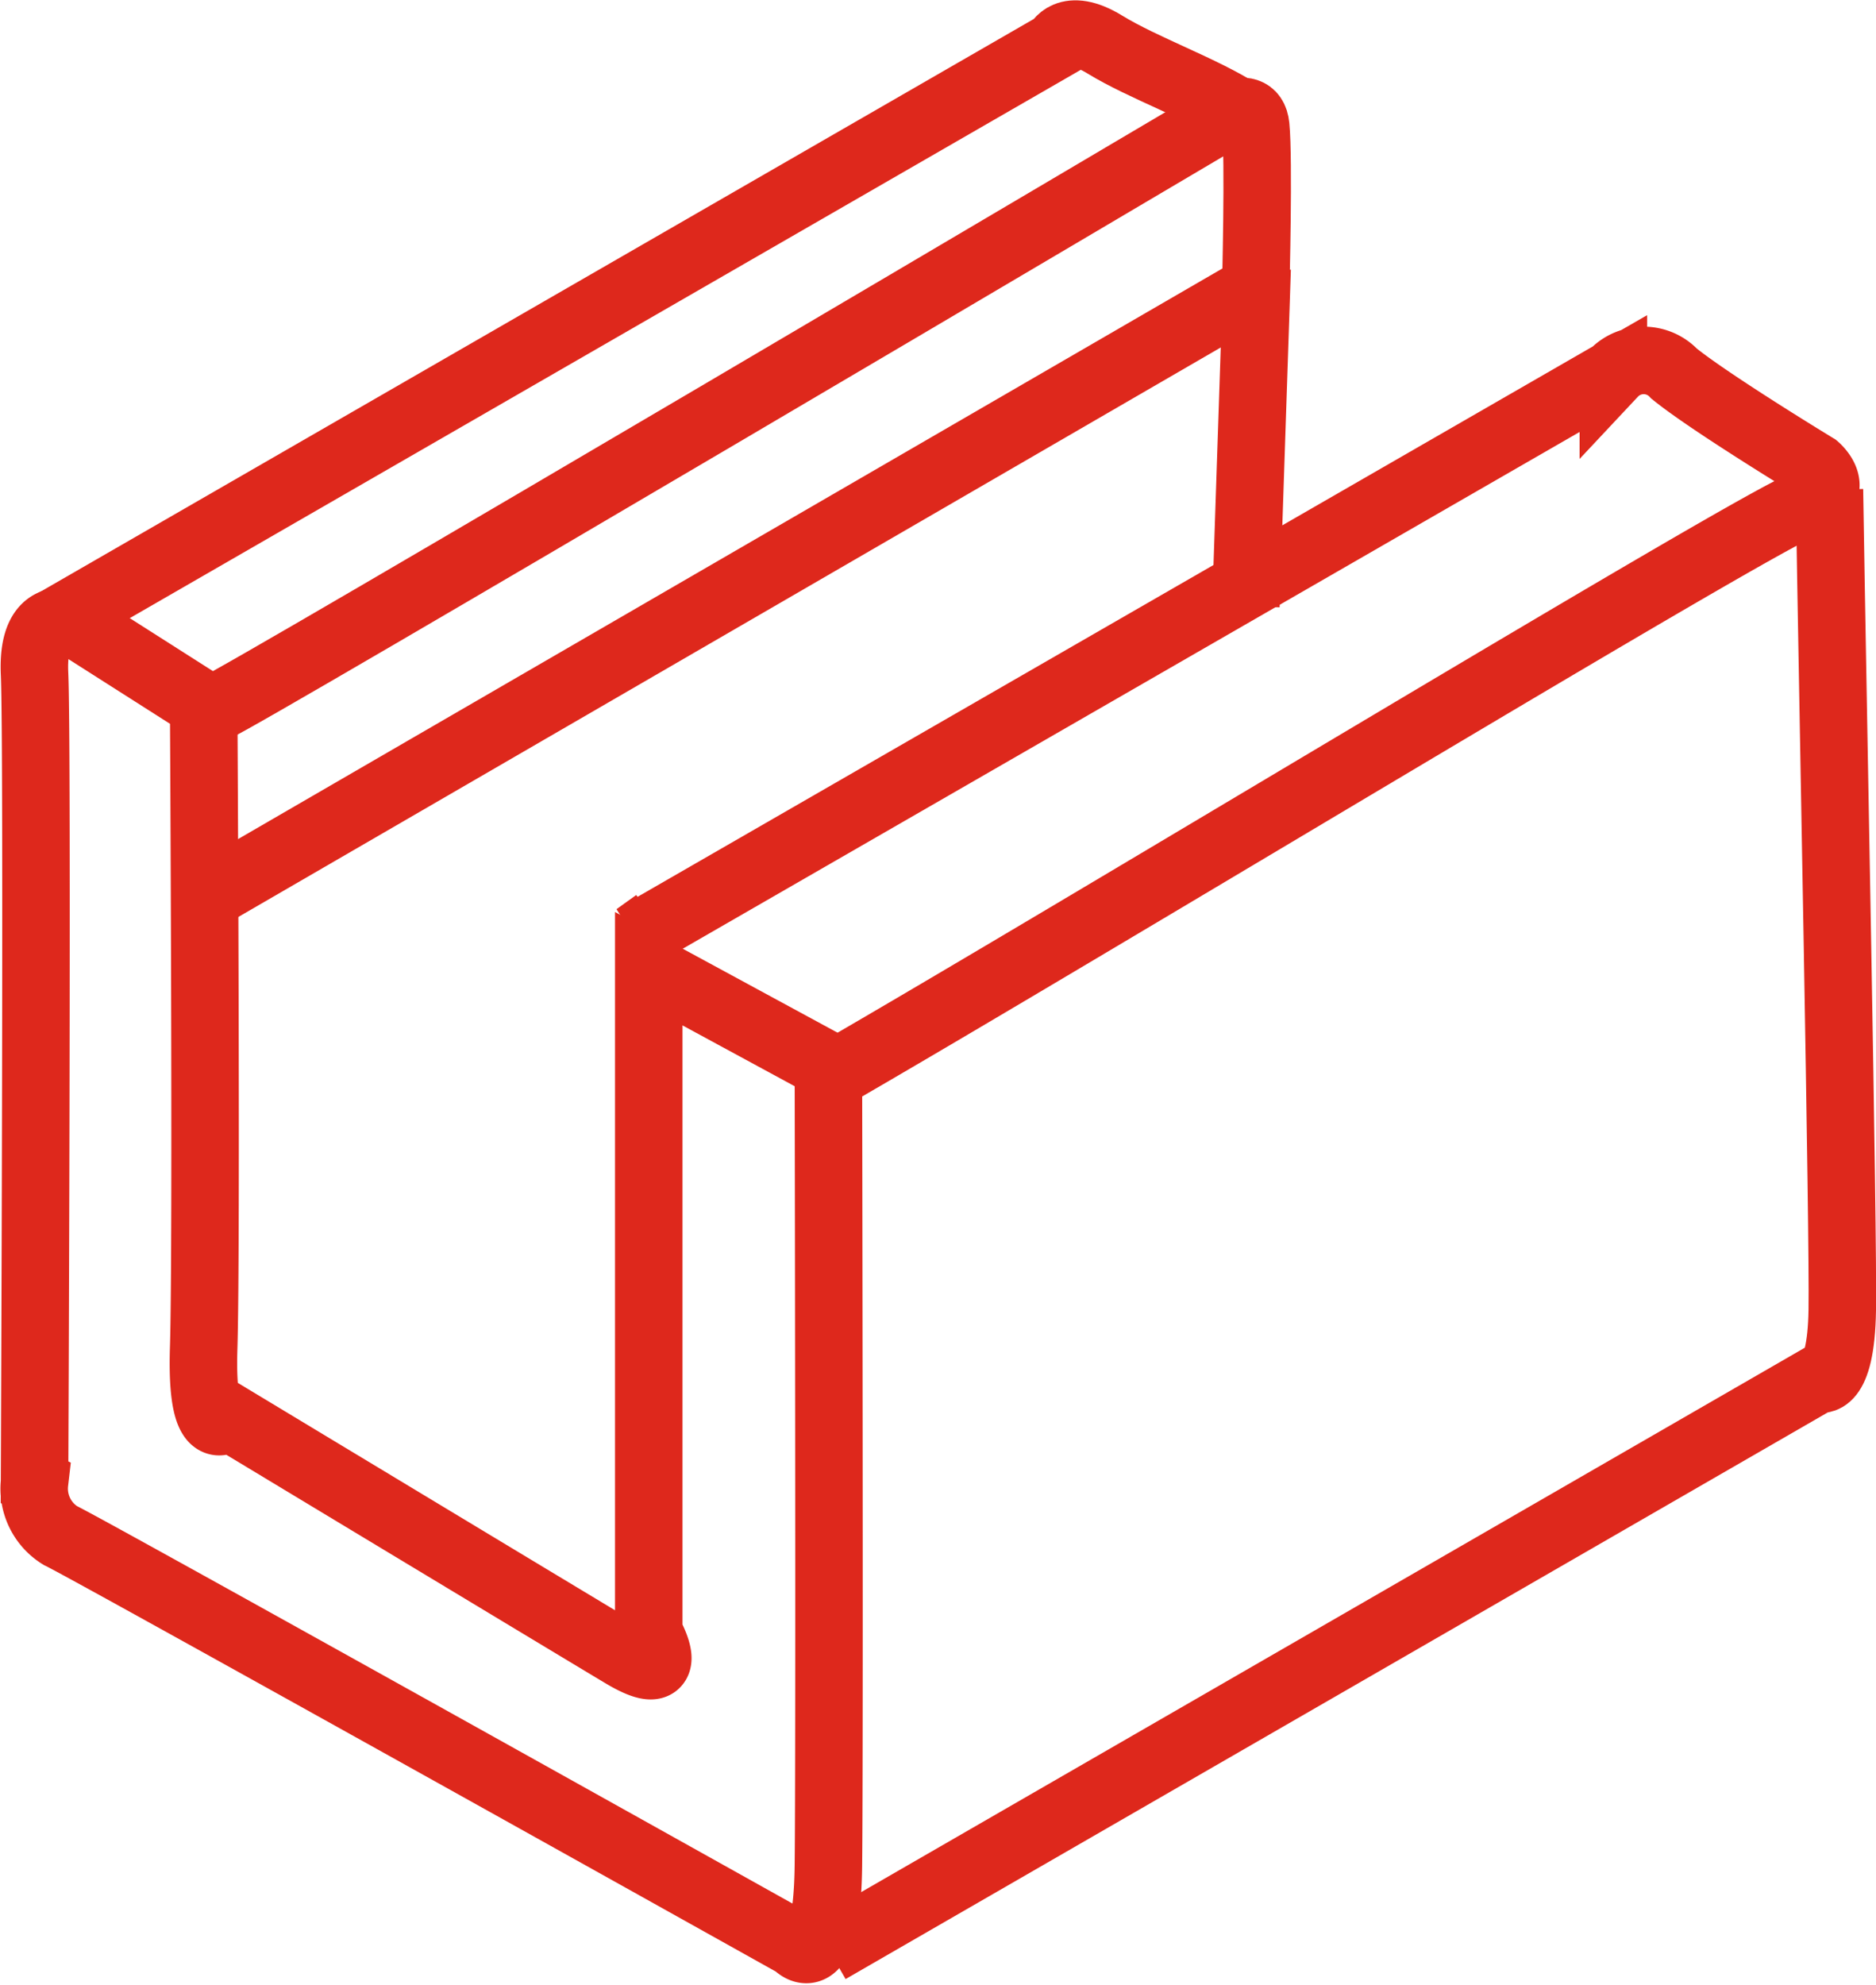
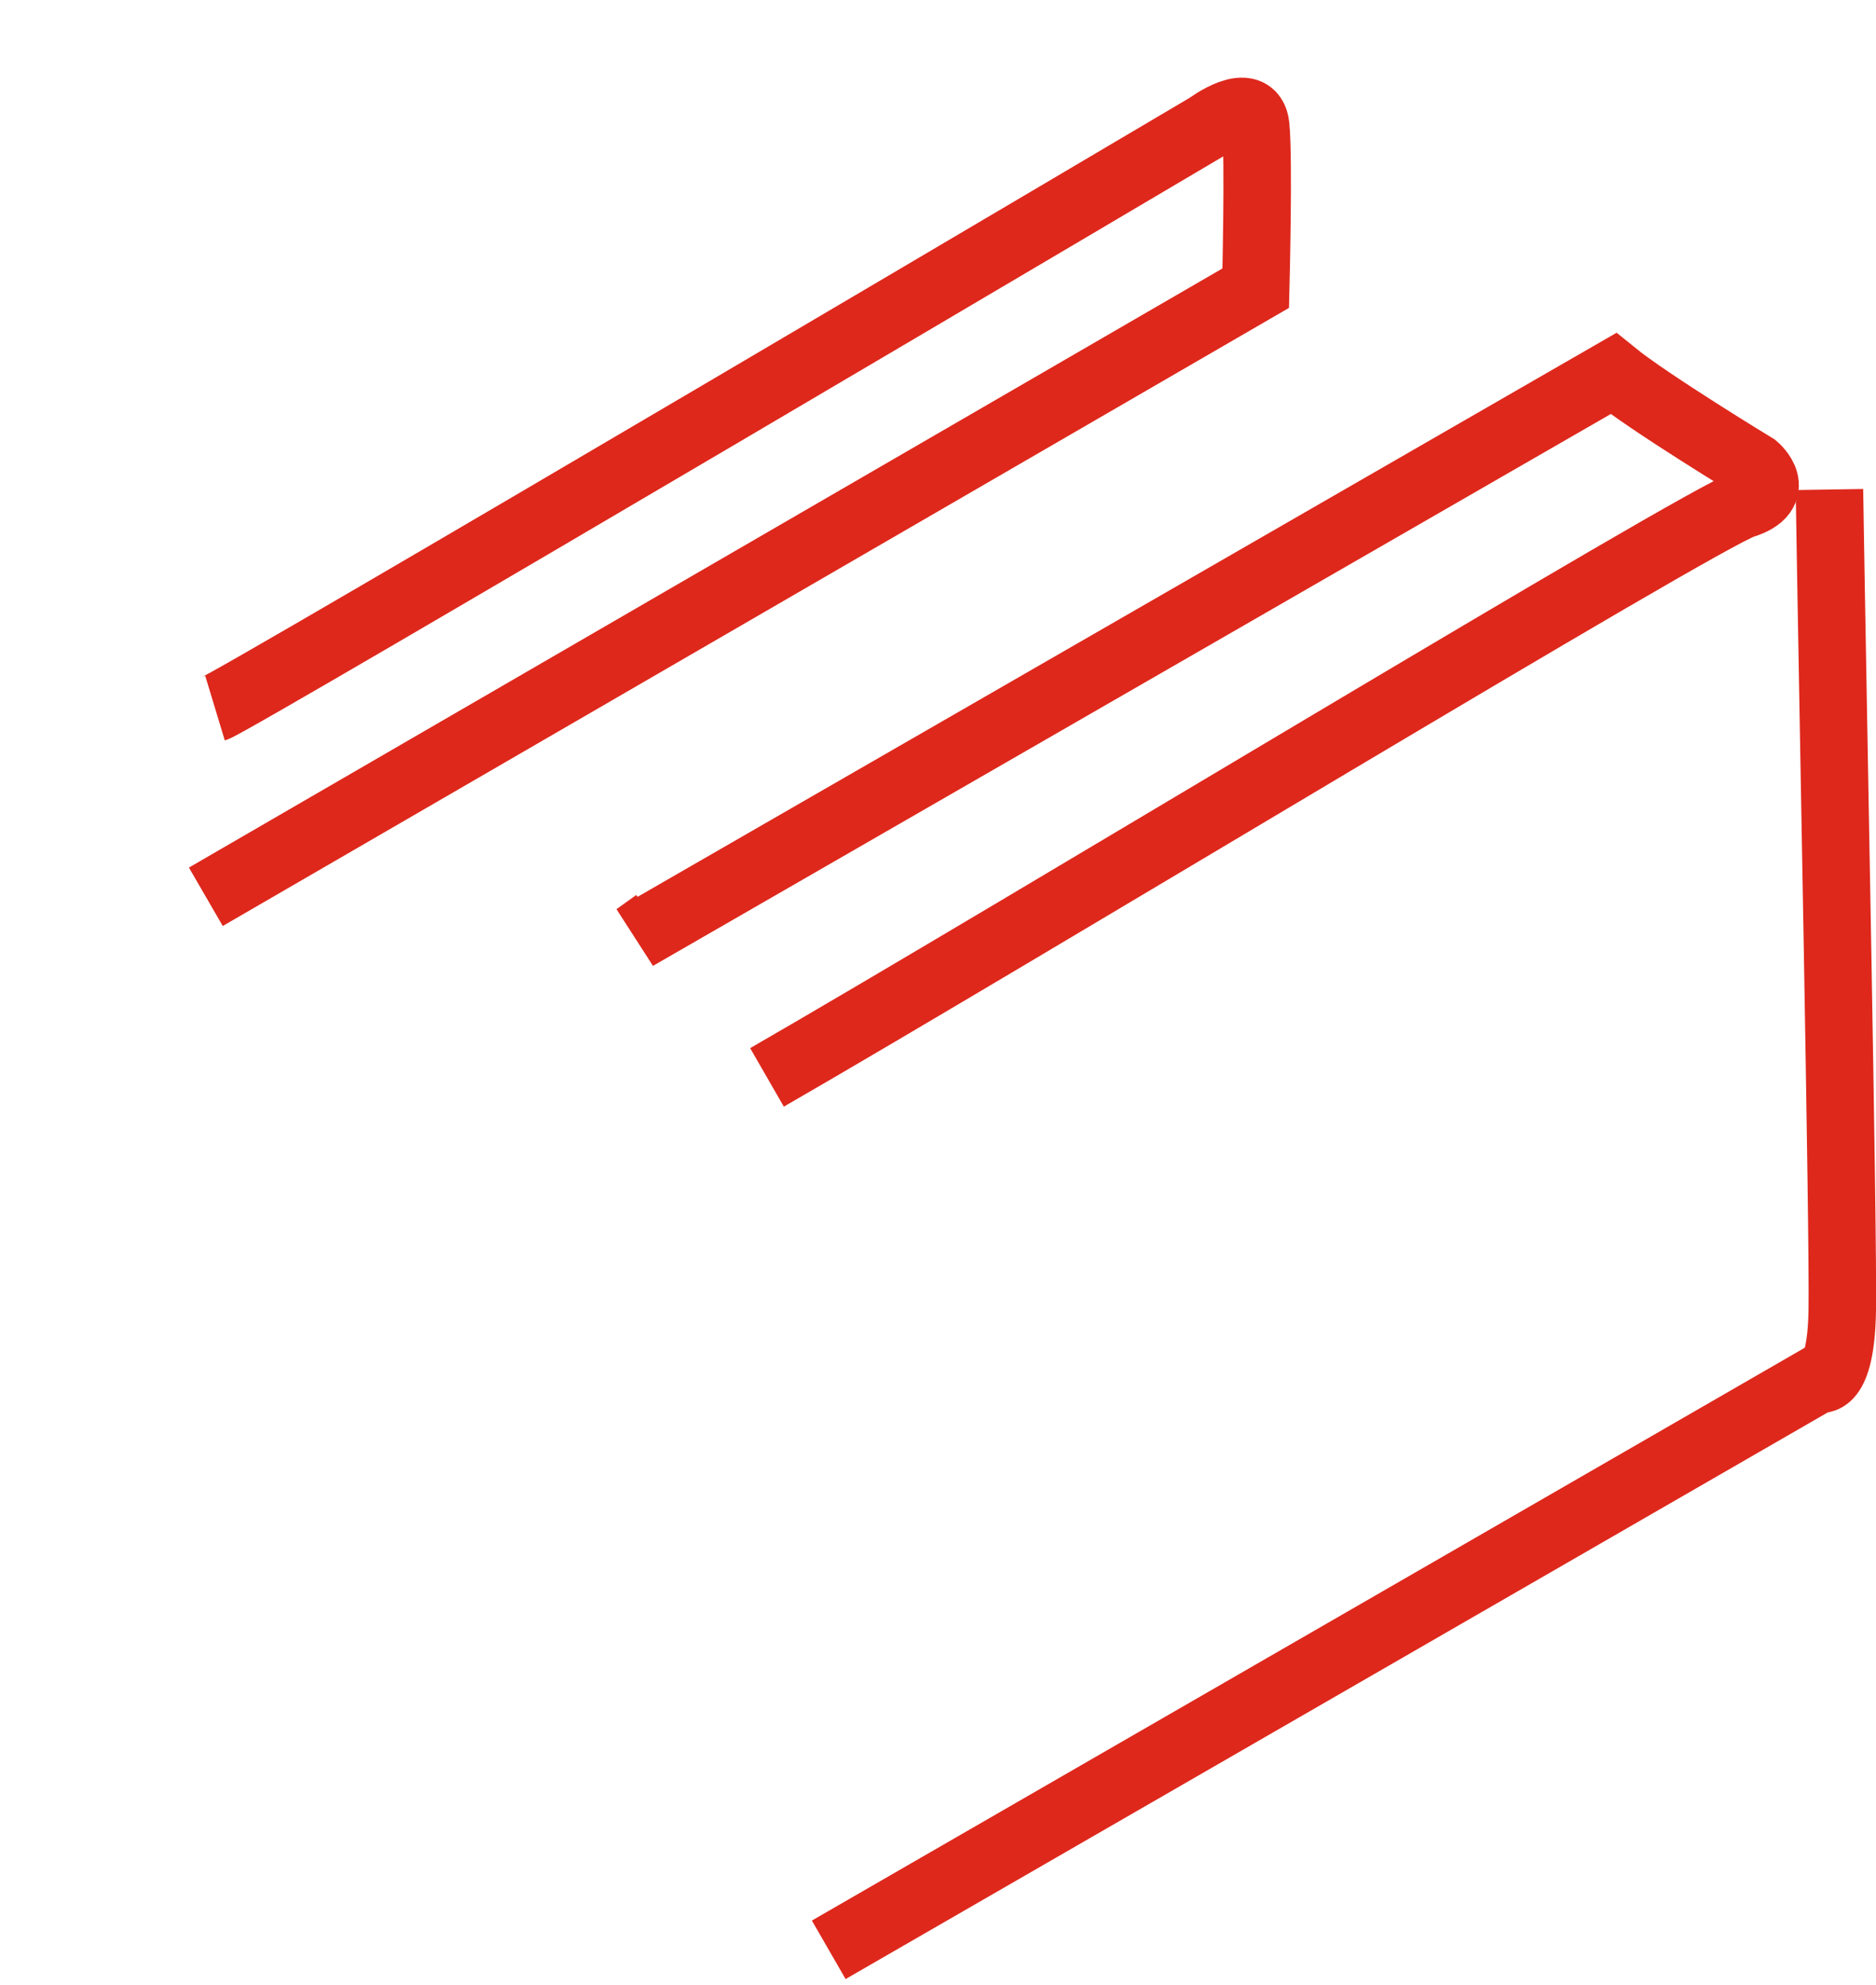
<svg xmlns="http://www.w3.org/2000/svg" width="27.798" height="29.396" viewBox="0 0 27.798 29.396">
  <g id="Grupo_52" data-name="Grupo 52" transform="translate(4172.961 163.478)">
-     <path id="Trazado_153" data-name="Trazado 153" d="M-4172.069-140.737c.443.21,10.9,6.052,10.9,6.052s.463.536.483-1.162,0-11.841,0-11.841l-2.662-1.443v9.835s.486.841-.392.315-5.835-3.515-5.835-3.515-.415.481-.368-1.016,0-9.521,0-9.521l-1.872-1.192s-.682-.334-.634.728,0,11.972,0,11.972A.816.816,0,0,0-4172.069-140.737Z" fill="none" stroke="#de281c" stroke-width="1" />
-     <path id="Trazado_154" data-name="Trazado 154" d="M-4172.253-154.2l14.956-8.619s.14-.347.706,0,1.464.664,2,1.013" fill="none" stroke="#de281c" stroke-width="1" />
    <path id="Trazado_155" data-name="Trazado 155" d="M-4169.775-152.99c.274-.083,14.715-8.62,14.715-8.62s.657-.491.706,0,0,2.4,0,2.4l-15.557,9.014" fill="none" stroke="#de281c" stroke-width="1" />
-     <path id="Trazado_156" data-name="Trazado 156" d="M-4163.242-149.816l-.293.21,14.48-8.339a.617.617,0,0,1,.9,0c.53.431,2.1,1.384,2.1,1.384s.432.367-.175.557-10.806,6.375-14.466,8.483" fill="none" stroke="#de281c" stroke-width="1" />
+     <path id="Trazado_156" data-name="Trazado 156" d="M-4163.242-149.816l-.293.21,14.48-8.339c.53.431,2.1,1.384,2.1,1.384s.432.367-.175.557-10.806,6.375-14.466,8.483" fill="none" stroke="#de281c" stroke-width="1" />
    <path id="Trazado_157" data-name="Trazado 157" d="M-4160.681-134.6l14.664-8.456s.335.145.354-1.015-.143-9.118-.19-12.157" fill="none" stroke="#de281c" stroke-width="1" />
-     <line id="Línea_42" data-name="Línea 42" x1="0.167" y2="5" transform="translate(-4154.5 -159.5)" fill="none" stroke="#de281c" stroke-width="1" />
  </g>
</svg>